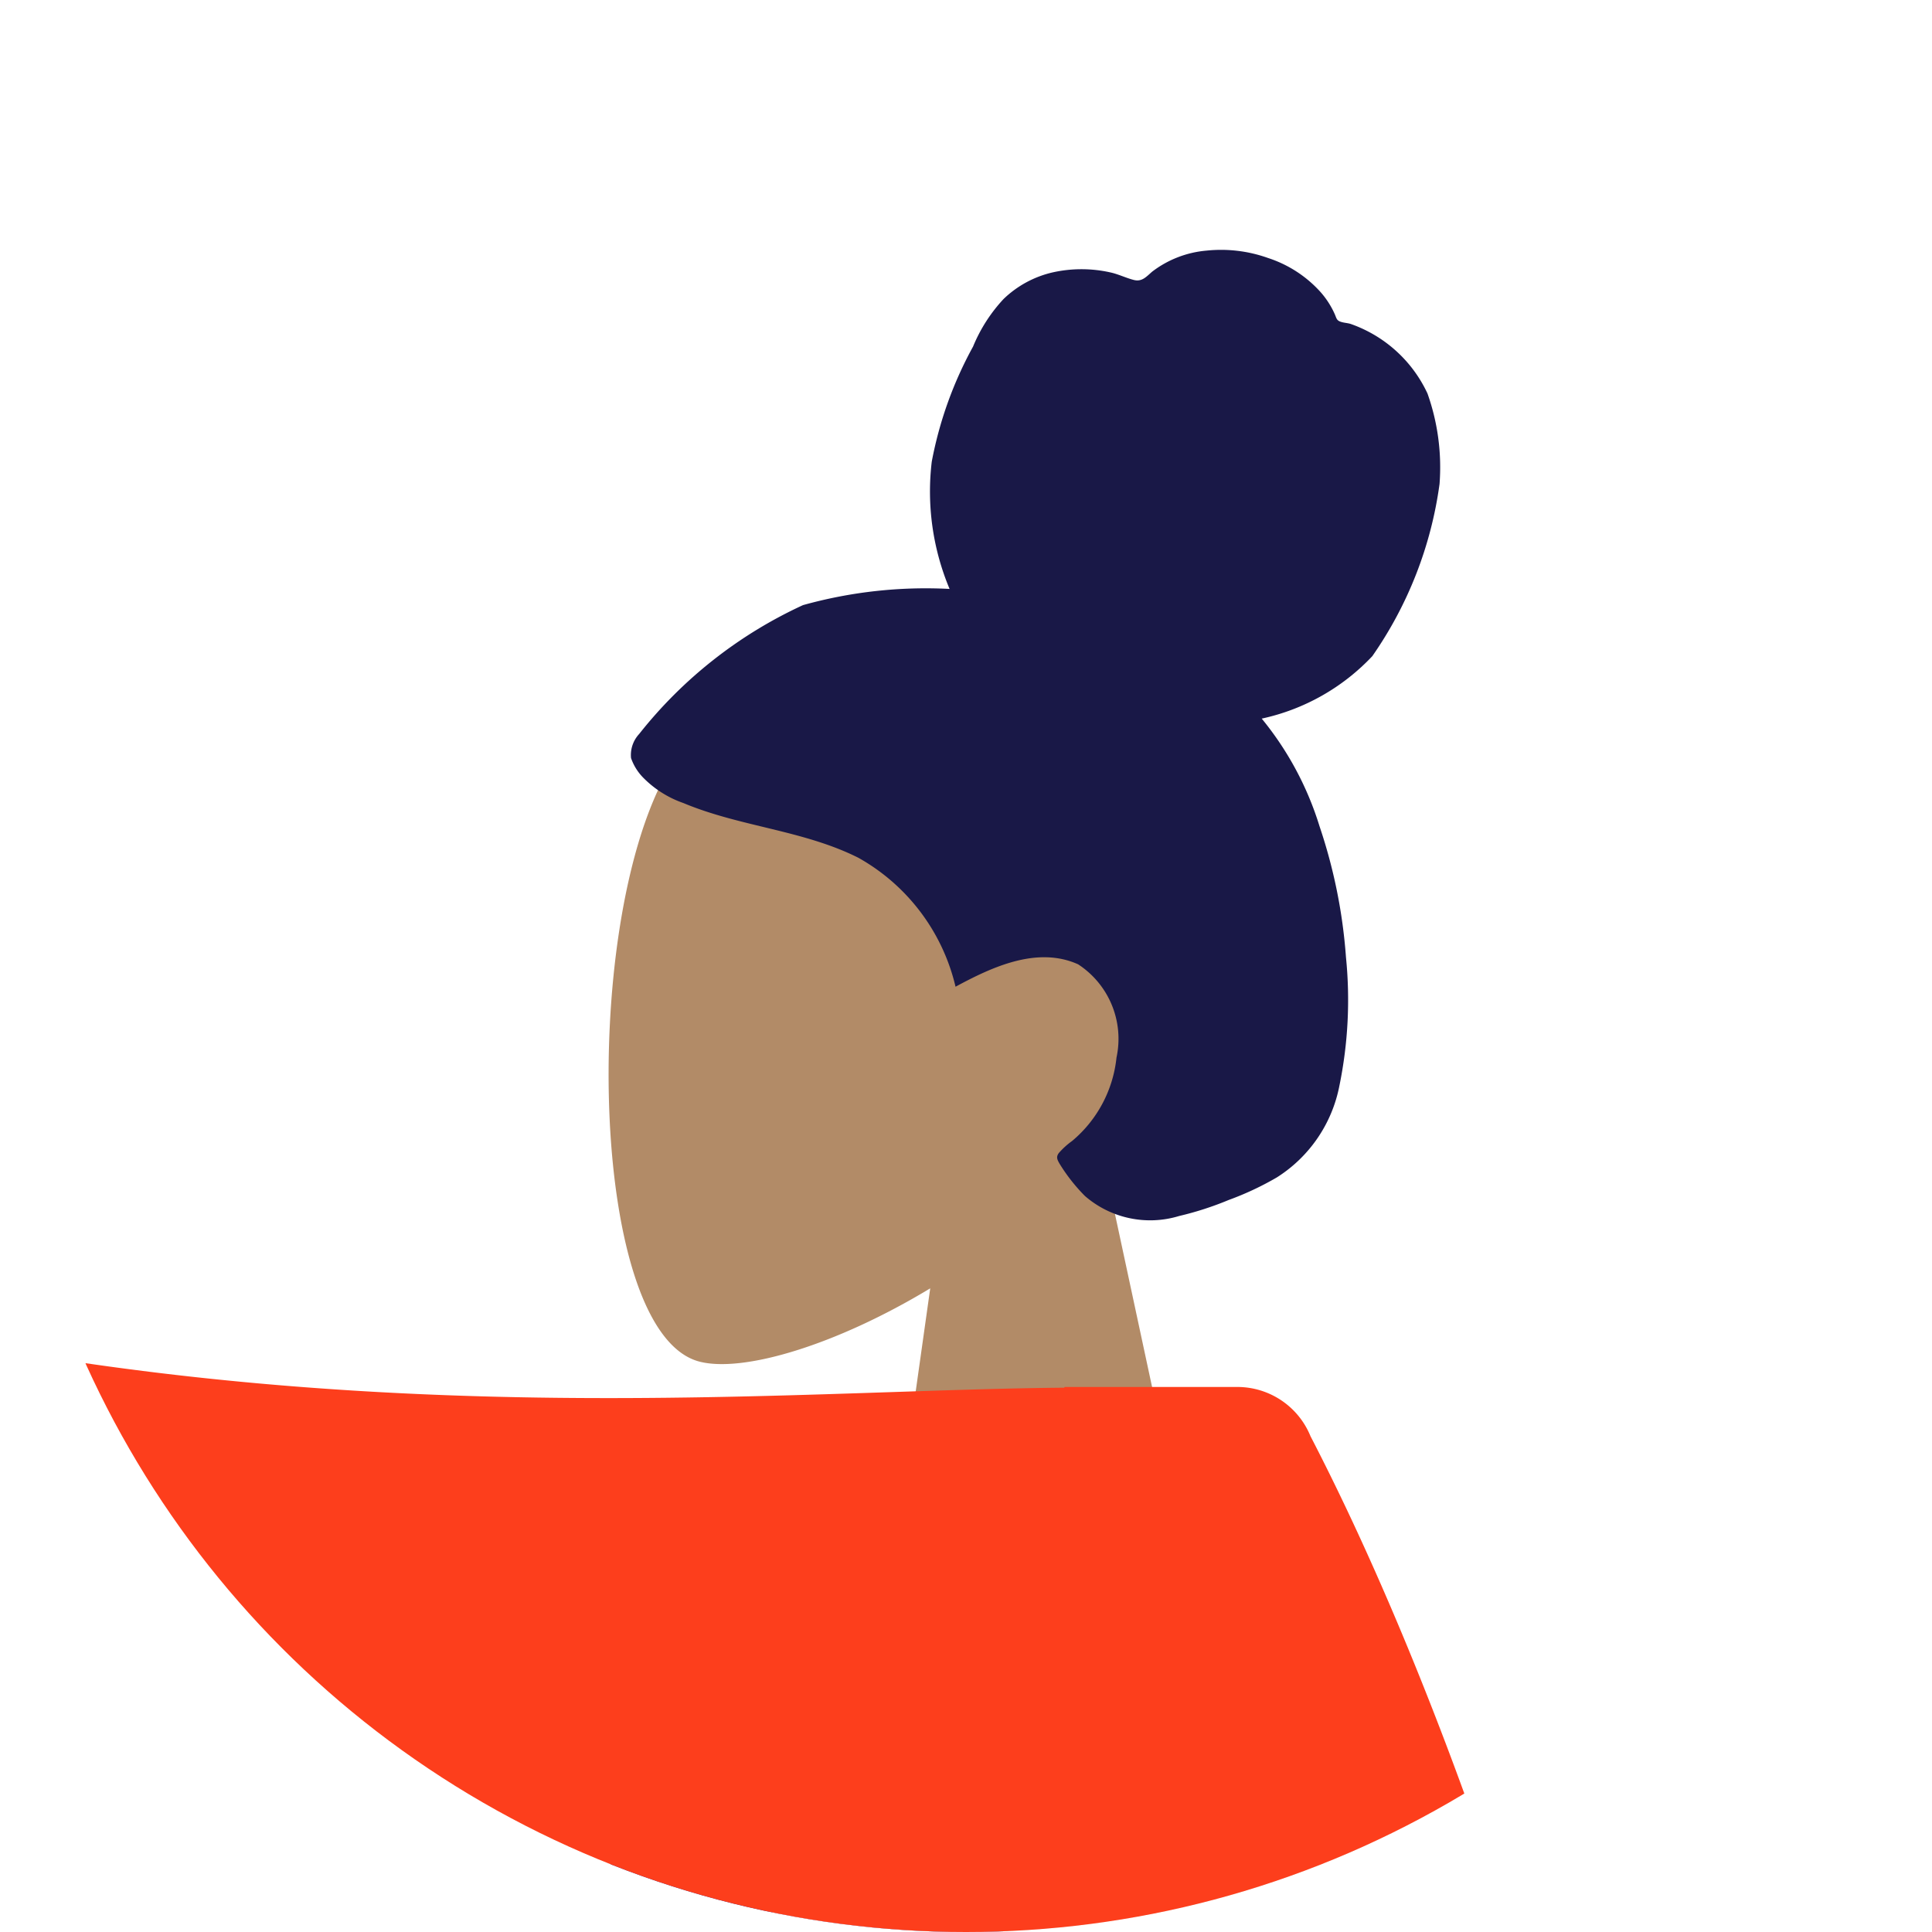
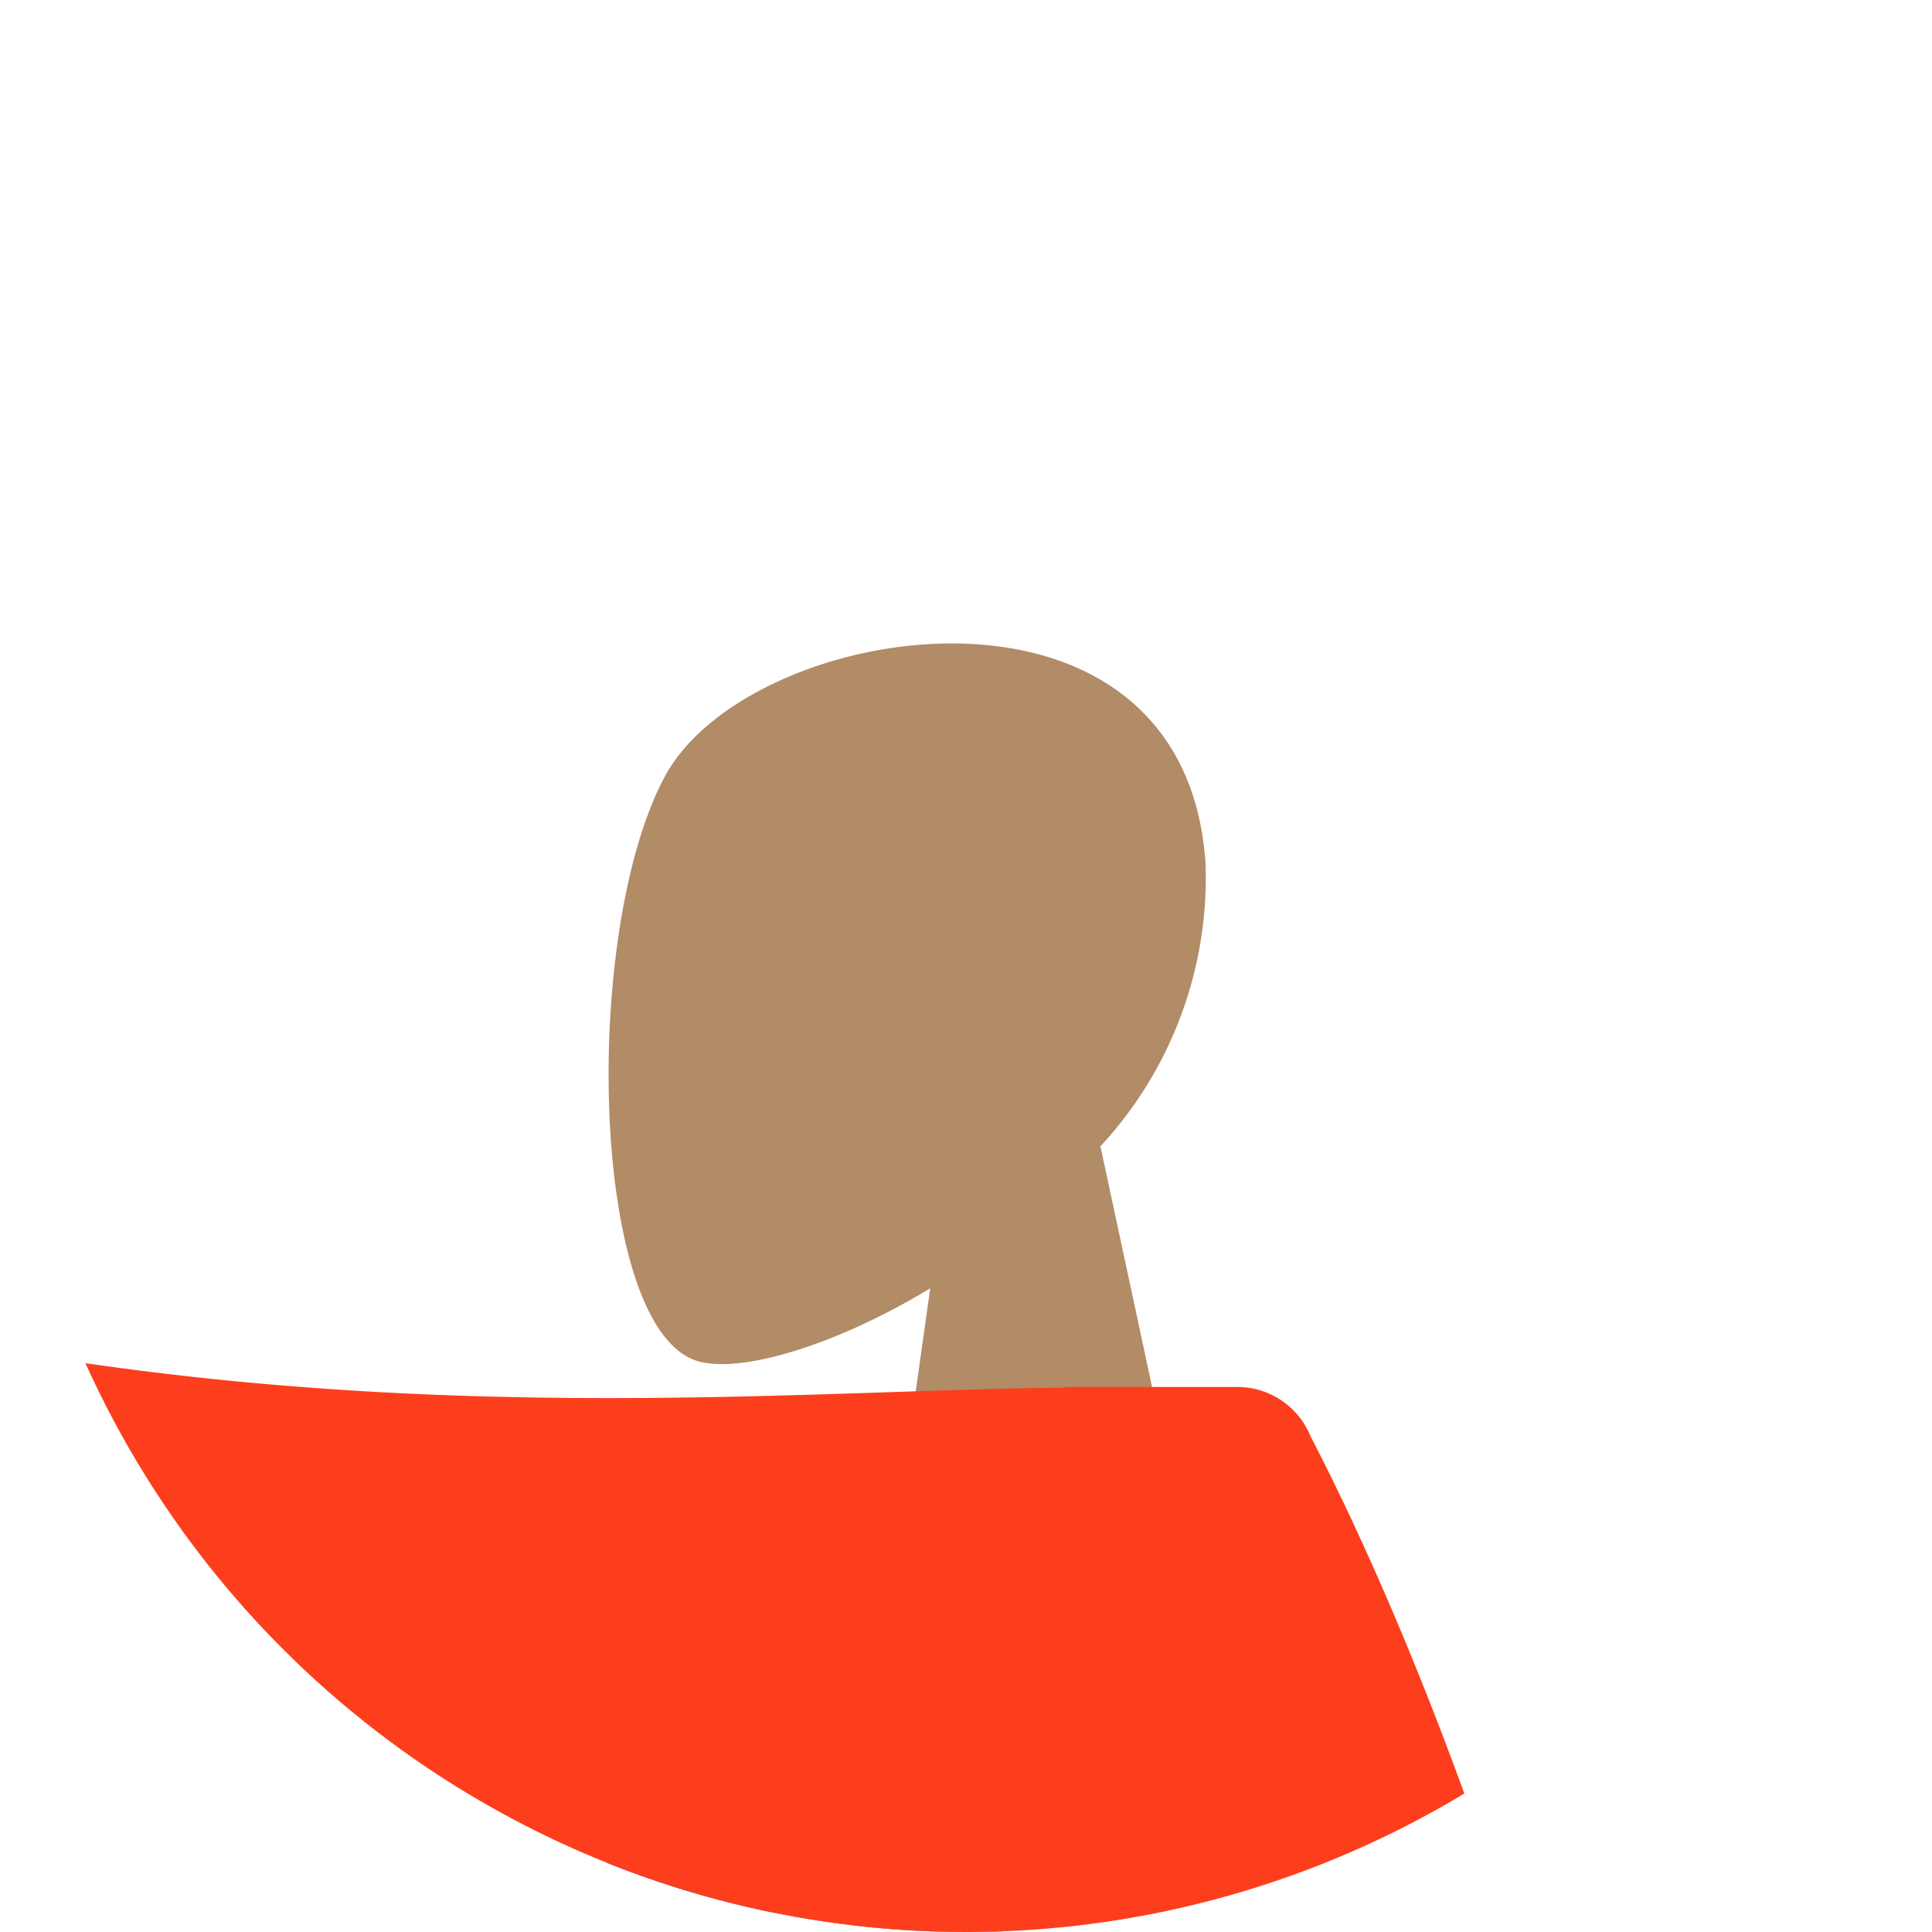
<svg xmlns="http://www.w3.org/2000/svg" width="58" height="58" viewBox="0 0 58 58">
  <defs>
    <clipPath id="a">
      <circle cx="29" cy="29" r="29" transform="translate(6689 8831)" fill="#fff" stroke="#707070" stroke-width="1" />
    </clipPath>
  </defs>
  <g transform="translate(-6689 -8831)" clip-path="url(#a)">
    <g transform="translate(6615 8810.5)">
      <g transform="translate(154.419 181.203) rotate(180)">
        <g transform="translate(37.201 109.436)">
          <g transform="translate(6.566)">
            <path d="M3.616,16.854A11.856,11.856,0,0,0,.463,25.374c.657,9.366,13.7,7.306,16.232,2.579s2.235-16.718-1.043-17.563c-1.307-.337-4.092.488-6.926,2.2L10.5,0H0Z" fill="#b28b67" fill-rule="evenodd" />
          </g>
-           <path d="M19.111,18.439a13.709,13.709,0,0,1-4.4.486,7.56,7.56,0,0,1,.535,3.821,11.646,11.646,0,0,1-1.24,3.455,4.726,4.726,0,0,1-.917,1.429,3.132,3.132,0,0,1-1.483.8,3.97,3.97,0,0,1-1.709,0c-.248-.052-.471-.166-.715-.229s-.371.091-.552.248a3.125,3.125,0,0,1-1.629.632,4.2,4.2,0,0,1-1.853-.222,3.628,3.628,0,0,1-1.544-.989,2.588,2.588,0,0,1-.462-.709c-.045-.108-.052-.171-.16-.211s-.216-.038-.318-.072a4,4,0,0,1-2.3-2.086,6.613,6.613,0,0,1-.362-2.717A11.814,11.814,0,0,1,2.02,16.907a6.426,6.426,0,0,1,3.32-1.875A9.5,9.5,0,0,1,3.605,11.8a15.831,15.831,0,0,1-.794-3.93,12.826,12.826,0,0,1,.2-3.874A4.2,4.2,0,0,1,4.885,1.259,8.967,8.967,0,0,1,6.331.581,9.512,9.512,0,0,1,7.819.1a2.987,2.987,0,0,1,2.828.6,5.309,5.309,0,0,1,.76.966c.07.122.113.2.027.321a2.3,2.3,0,0,1-.4.364A3.772,3.772,0,0,0,9.7,4.856a2.669,2.669,0,0,0,1.153,2.8c1.23.552,2.585-.082,3.679-.673a6.015,6.015,0,0,0,2.915,3.87c1.655.832,3.554.93,5.255,1.644a3.135,3.135,0,0,1,1.221.777,1.579,1.579,0,0,1,.351.574.929.929,0,0,1-.243.721A13.414,13.414,0,0,1,19.111,18.439Z" transform="translate(0 14.662)" fill="#191847" fill-rule="evenodd" />
        </g>
        <g transform="translate(0 0)">
          <path d="M28.364,60.573c3.142,4.262,11,1.441,10.993-2.088-.012-9.263-8.466-53.241-8.907-56.017S25.28-1.216,25,2.253c-.438,5.52-1.252,24.656-.438,33.559.238,2.6.489,5.114.741,7.469Q18.644,31.309,5.04,9.437L0,11.74Q5.937,31.3,9.737,39.359c4.337,9.2,8.4,17.075,10.116,19.85C22.113,62.875,25.78,62.388,28.364,60.573Z" transform="translate(67.434 4.617)" fill="#b28b67" fill-rule="evenodd" />
          <path d="M0,0,2.24,44.428c1.614,7.682,15.277,4.117,15.272,0C17.5,35.081,11.884,2.794,11.881.009Z" transform="translate(67.794 23.599) rotate(-20)" fill="#1f28cf" fill-rule="evenodd" />
          <path d="M73.966,41.479c0-11.616-5.092-38.921-5.1-41.479L56.536.416q3.234,35.61,2.728,35.852c-.76.362-31.138-4.2-40.249-4.549C5.876,31.221.441,39.281,0,54.577H25.449q32.642-3.9,42.907-5.42C72.752,48.5,73.966,44.679,73.966,41.479Z" transform="translate(33.263 18.423)" fill="#2b44ff" fill-rule="evenodd" />
          <g transform="matrix(0.97, -0.242, 0.242, 0.97, 64.494, 11.62)">
-             <path d="M.734,6.389A9.4,9.4,0,0,1,0,3.455,21.961,21.961,0,0,1,.394,0H25.08q.962,3.181-1.111,3.435t-3.444.458L9.051,9.008a.438.438,0,0,1-.578-.222l0-.011L7.731,6.986a7.871,7.871,0,0,0-3.119-.9,7.064,7.064,0,0,0-2.693.787h0a.875.875,0,0,1-1.16-.431Q.745,6.418.734,6.389Z" transform="translate(0 0)" fill="#e4e4e4" fill-rule="evenodd" />
-           </g>
+             </g>
          <g transform="translate(91.035 7.022)">
            <path d="M.734,6.389A9.4,9.4,0,0,1,0,3.455,21.961,21.961,0,0,1,.394,0H25.08q.962,3.181-1.111,3.435t-3.444.458L9.051,9.008a.438.438,0,0,1-.578-.222l0-.011L7.731,6.986a7.871,7.871,0,0,0-3.119-.9,7.063,7.063,0,0,0-2.693.787h0a.875.875,0,0,1-1.16-.431Q.745,6.418.734,6.389Z" transform="translate(0)" fill="#e4e4e4" fill-rule="evenodd" />
          </g>
          <rect width="23.245" height="3.17" rx="1.585" transform="translate(91.061 4.226)" fill="#2f3676" />
-           <path d="M4.377,25.822h46.83a4.377,4.377,0,0,0,4.377-4.377V0H1.751A1.751,1.751,0,0,0,0,1.751v19.7A4.377,4.377,0,0,0,4.377,25.822Z" transform="translate(27.573 44.662)" fill="#2f3676" fill-rule="evenodd" />
          <path d="M0,62.149H.96a4.377,4.377,0,0,0,4.319-3.668L14.881,0H10.2" transform="translate(78.78 8.335)" fill="#2f3676" fill-rule="evenodd" />
          <circle cx="7.924" cy="7.924" r="7.924" transform="translate(83.665)" fill="#191847" />
          <g transform="translate(0 0.457)">
            <path d="M33.263,0A33.263,33.263,0,1,0,66.525,33.263,33.263,33.263,0,0,0,33.263,0Zm0,6.127A27.135,27.135,0,1,1,6.127,33.263,27.135,27.135,0,0,1,33.263,6.127Z" transform="translate(0 0)" fill="#191847" fill-rule="evenodd" />
            <rect width="3.17" height="57.055" transform="translate(31.893 4.826)" fill="#191847" />
            <rect width="3.501" height="57.772" rx="1.751" transform="translate(11.599 14.075) rotate(-45)" fill="#191847" />
            <rect width="4.226" height="58.112" rx="2" transform="translate(4.422 35.466) rotate(-90)" fill="#191847" />
            <rect width="3.501" height="57.772" rx="1.751" transform="translate(14.075 54.926) rotate(-135)" fill="#191847" />
          </g>
        </g>
        <g transform="translate(28.855 58.402)">
          <path d="M4.552,48.517,21.141,53.5A37.58,37.58,0,0,0,29.9,58.781c.8.15,2.119.063.468-1.809s-3.3-3.916-2.831-4.7,2.188-.193,2.685-1.437q.5-1.244-8.535-1.782l-12.9-7.591ZM3.086,19.269,17.047,9.017A37.58,37.58,0,0,0,26.537,5.2c.6-.547,1.325-1.654-1.163-1.463s-5.115.281-5.459-.568,1.163-1.864.468-3.009Q19.69-.982,13.825,5.907L0,11.64Z" transform="translate(44.259 11.122)" fill="#b28b67" fill-rule="evenodd" />
-           <path d="M5.9,34.3C16.917,22.572,30.349,14.921,48.667,8.134L44.6,0C25.7,1.782,15.594,3.205,7.673,14.949,5.685,17.9,2.13,28.037,0,33.3Z" transform="matrix(0.966, -0.259, 0.259, 0.966, 11.081, 26.399)" fill="#2026a2" fill-rule="evenodd" />
+           <path d="M5.9,34.3L44.6,0C25.7,1.782,15.594,3.205,7.673,14.949,5.685,17.9,2.13,28.037,0,33.3Z" transform="matrix(0.966, -0.259, 0.259, 0.966, 11.081, 26.399)" fill="#2026a2" fill-rule="evenodd" />
          <path d="M0,0H33.7Q22.25,34.922,22,47.937c-.008.442-.825,1.222-1.187,1.12a12.434,12.434,0,0,0-8.485.837C4.341,37.045,1.578,21.225,0,0Z" transform="translate(4.407 10.769)" fill="#f2f2f2" fill-rule="evenodd" />
          <path d="M19.613,60.642c9.66-.079,25.333-1.843,43.408,3.96l1.785-8.917C51.144,46.9,37.312,40.093,25.191,41.06,30.454,18.482,30.211,0,18.591,0H.622c-2.854,19.179,4.647,45.772,11.6,59.185a2.371,2.371,0,0,0,2.163,1.478h5.221Z" transform="translate(0 0)" fill="#fd3e1c" fill-rule="evenodd" />
        </g>
      </g>
    </g>
  </g>
</svg>